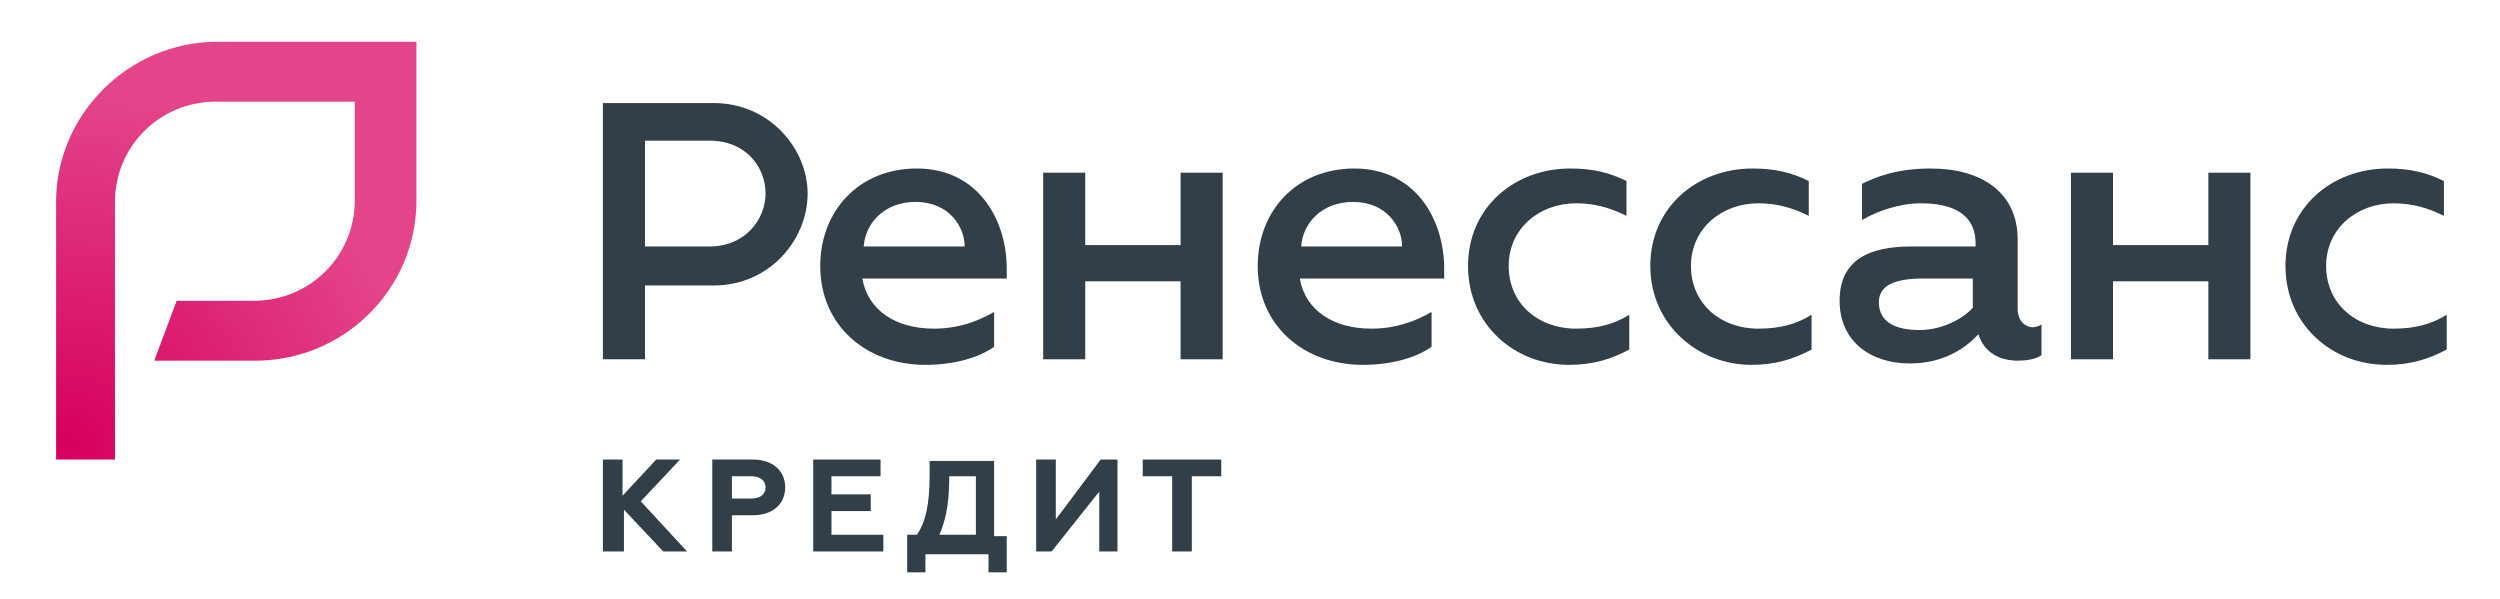
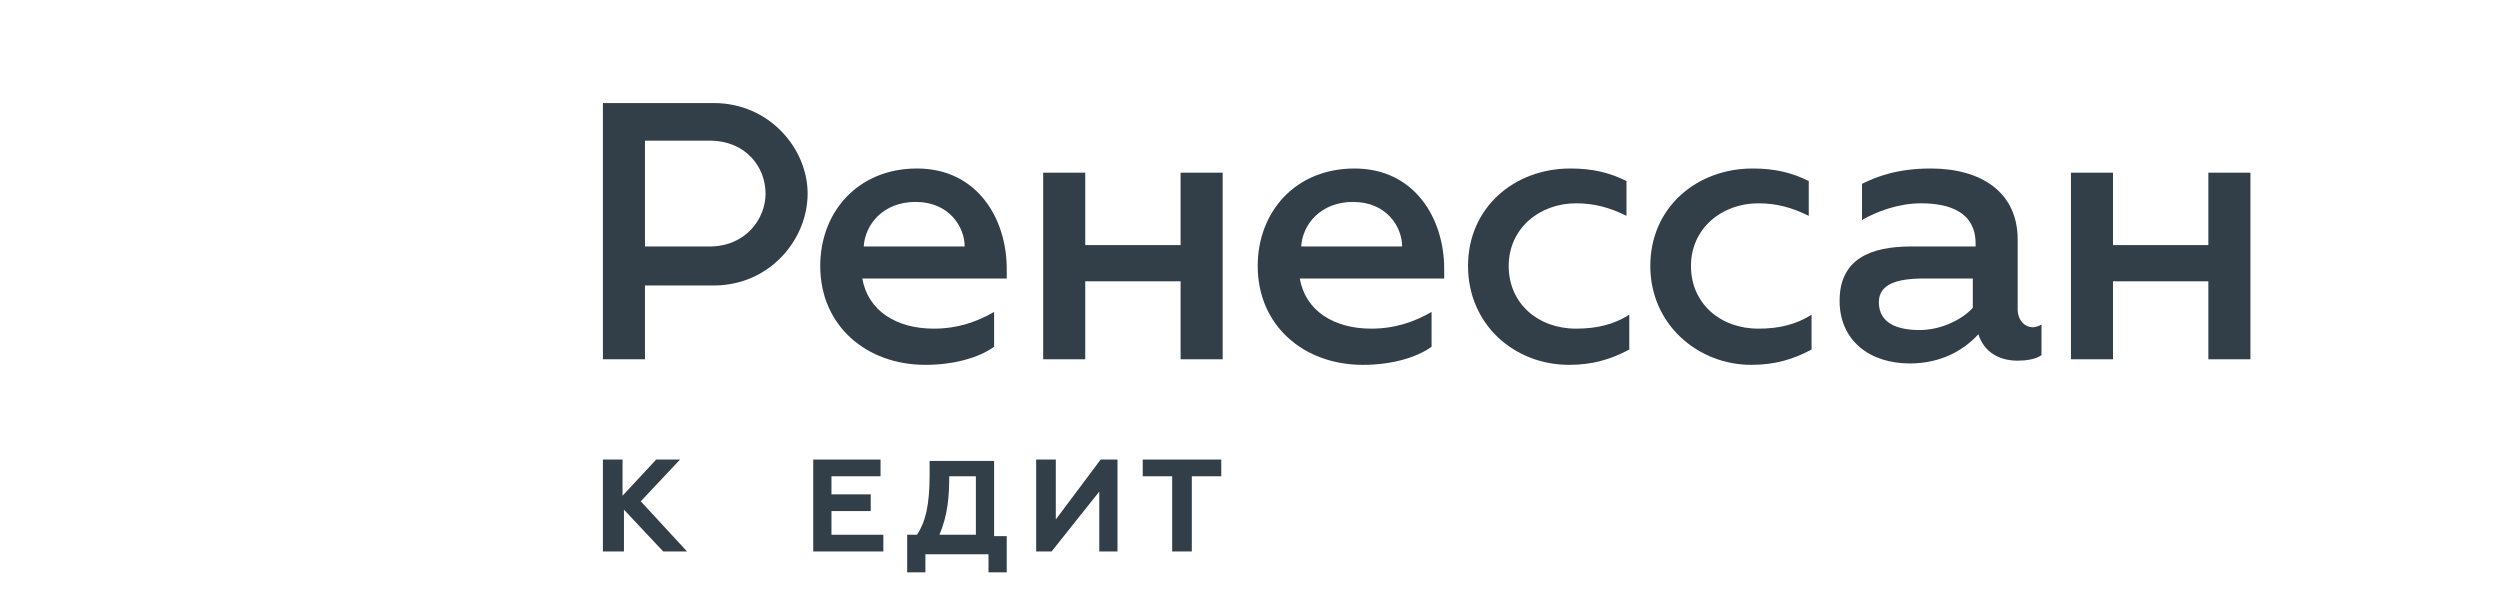
<svg xmlns="http://www.w3.org/2000/svg" width="668" height="160" viewBox="0 0 668 160" fill="none">
  <path d="M161.099 27.535H190.696C205.682 27.535 215.798 39.814 215.798 51.721C215.798 64 205.682 76.279 190.696 76.279H172.339V96H161.099V27.535ZM189.572 65.861C199.313 65.861 204.558 58.419 204.558 51.721C204.558 44.651 199.313 37.581 189.572 37.581H172.339V65.861H189.572Z" fill="#323E48" />
  <path d="M219.17 71.07C219.17 56.558 229.285 45.023 245.021 45.023C261.131 45.023 268.998 58.419 268.998 71.814V74.418H230.409C231.908 82.977 239.401 87.814 249.517 87.814C255.886 87.814 261.131 85.953 265.626 83.349V92.651C261.505 95.628 254.762 97.488 247.269 97.488C231.533 97.488 219.17 87.07 219.17 71.07ZM257.759 65.86C257.759 60.651 253.638 53.953 244.646 53.953C236.029 53.953 231.159 59.907 230.784 65.86H257.759Z" fill="#323E48" />
  <path d="M278.739 46.14H289.979V65.489H315.455V46.14H326.694V96H315.455V75.163H289.979V96H278.739V46.14Z" fill="#323E48" />
  <path d="M336.061 71.07C336.061 56.558 346.176 45.023 361.911 45.023C378.021 45.023 385.889 58.419 385.889 71.814V74.418H347.3C348.799 82.977 356.292 87.814 366.407 87.814C372.776 87.814 378.021 85.953 382.517 83.349V92.651C378.396 95.628 371.652 97.488 364.159 97.488C348.424 97.488 336.061 87.07 336.061 71.07ZM374.649 65.86C374.649 60.651 370.528 53.953 361.537 53.953C352.92 53.953 348.049 59.907 347.675 65.86H374.649Z" fill="#323E48" />
  <path d="M392.258 71.07C392.258 55.442 404.621 45.023 419.607 45.023C425.602 45.023 430.097 46.139 434.593 48.372V57.674C430.097 55.442 425.976 54.325 421.106 54.325C411.365 54.325 403.123 61.023 403.123 71.07C403.123 81.116 410.99 87.814 421.106 87.814C426.726 87.814 431.221 86.698 435.342 84.093V93.395C430.472 96 425.602 97.488 419.233 97.488C404.621 97.488 392.258 86.698 392.258 71.07Z" fill="#323E48" />
  <path d="M440.962 71.07C440.962 55.442 453.326 45.023 468.312 45.023C474.306 45.023 478.802 46.139 483.298 48.372V57.674C478.802 55.442 474.681 54.325 469.81 54.325C460.07 54.325 451.827 61.023 451.827 71.07C451.827 81.116 459.695 87.814 469.81 87.814C475.43 87.814 479.926 86.698 484.047 84.093V93.395C479.177 96 474.306 97.488 467.937 97.488C453.701 97.488 440.962 86.698 440.962 71.07Z" fill="#323E48" />
  <path d="M545.49 86.698V94.884C543.991 96 541.368 96.372 539.12 96.372C534.25 96.372 530.129 94.139 528.63 89.302C524.884 93.395 518.889 97.116 510.272 97.116C499.782 97.116 491.54 91.163 491.54 80.372C491.54 69.209 499.782 65.86 510.647 65.86C518.14 65.86 527.881 65.86 527.881 65.86V65.116C527.881 56.558 520.763 54.325 513.27 54.325C507.275 54.325 501.281 56.558 497.534 58.791V49.116C501.281 47.256 506.901 45.023 515.892 45.023C529.38 45.023 539.12 51.349 539.12 64V82.605C539.12 85.581 540.994 87.442 543.242 87.442C543.242 87.442 544.366 87.442 545.49 86.698ZM527.132 74.418C527.132 74.418 519.264 74.418 514.019 74.418C506.901 74.418 502.03 75.907 502.03 80.744C502.03 86.326 506.901 88.186 512.895 88.186C518.889 88.186 524.509 85.209 527.132 82.233V74.418Z" fill="#323E48" />
  <path d="M553.357 46.14H564.597V65.489H590.073V46.14H601.313V96H590.073V75.163H564.597V96H553.357V46.14Z" fill="#323E48" />
-   <path d="M610.679 71.07C610.679 55.442 623.042 45.023 638.028 45.023C644.022 45.023 648.518 46.139 653.014 48.372V57.674C648.518 55.442 644.397 54.325 639.527 54.325C629.786 54.325 621.543 61.023 621.543 71.07C621.543 81.116 629.411 87.814 639.527 87.814C645.146 87.814 649.642 86.698 653.763 84.093V93.395C648.893 96 644.022 97.488 637.653 97.488C623.042 97.488 610.679 86.698 610.679 71.07Z" fill="#323E48" />
  <path d="M161.099 122.791H166.344V132.465L175.336 122.791H181.705L171.215 133.954L183.578 147.349H177.209L166.719 136.186V147.349H161.099V122.791Z" fill="#323E48" />
-   <path d="M190.322 122.791H201.187C206.432 122.791 209.804 125.768 209.804 130.233C209.804 134.698 206.432 137.674 201.187 137.674H195.567V147.349H190.322V122.791ZM200.812 133.209C203.06 133.209 204.558 132.093 204.558 130.233C204.558 128.372 203.06 127.256 200.812 127.256H195.567V133.209H200.812Z" fill="#323E48" />
  <path d="M217.296 122.791H235.28V127.256H222.167V132.093H232.657V136.558H222.167V142.884H236.029V147.349H217.296V122.791Z" fill="#323E48" />
  <path d="M242.773 142.884H245.021C247.268 139.535 248.392 135.07 248.392 126.884V123.163H265.626V143.256H268.998V152.93H264.128V148.093H247.268V152.93H242.398V142.884H242.773ZM260.756 142.884V127.256H253.637C253.637 132.465 253.263 137.674 251.015 142.884H260.756Z" fill="#323E48" />
  <path d="M276.866 122.791H282.111V138.791L294.1 122.791H298.595V147.349H293.725V131.349L280.987 147.349H276.866V122.791Z" fill="#323E48" />
  <path d="M326.32 122.791V127.256H318.452V147.349H313.207V127.256H305.339V122.791H326.32Z" fill="#323E48" />
-   <path d="M31.096 122.791H14.986V53.953C14.986 30.512 34.468 11.163 58.071 11.163H111.271V53.581C111.271 77.395 91.789 96.372 68.186 96.372H41.211L47.206 80.372H67.811C82.797 80.372 94.786 68.465 94.786 53.581V27.163H57.696C42.71 27.163 30.721 39.07 30.721 53.953V122.791H31.096Z" fill="url(#paint0_radial_256_904)" />
  <defs>
    <radialGradient id="paint0_radial_256_904" cx="0" cy="0" r="1" gradientUnits="userSpaceOnUse" gradientTransform="translate(18.204 118.298) scale(93.239 92.603)">
      <stop stop-color="#D6005E" />
      <stop offset="1" stop-color="#E3448A" />
    </radialGradient>
  </defs>
</svg>